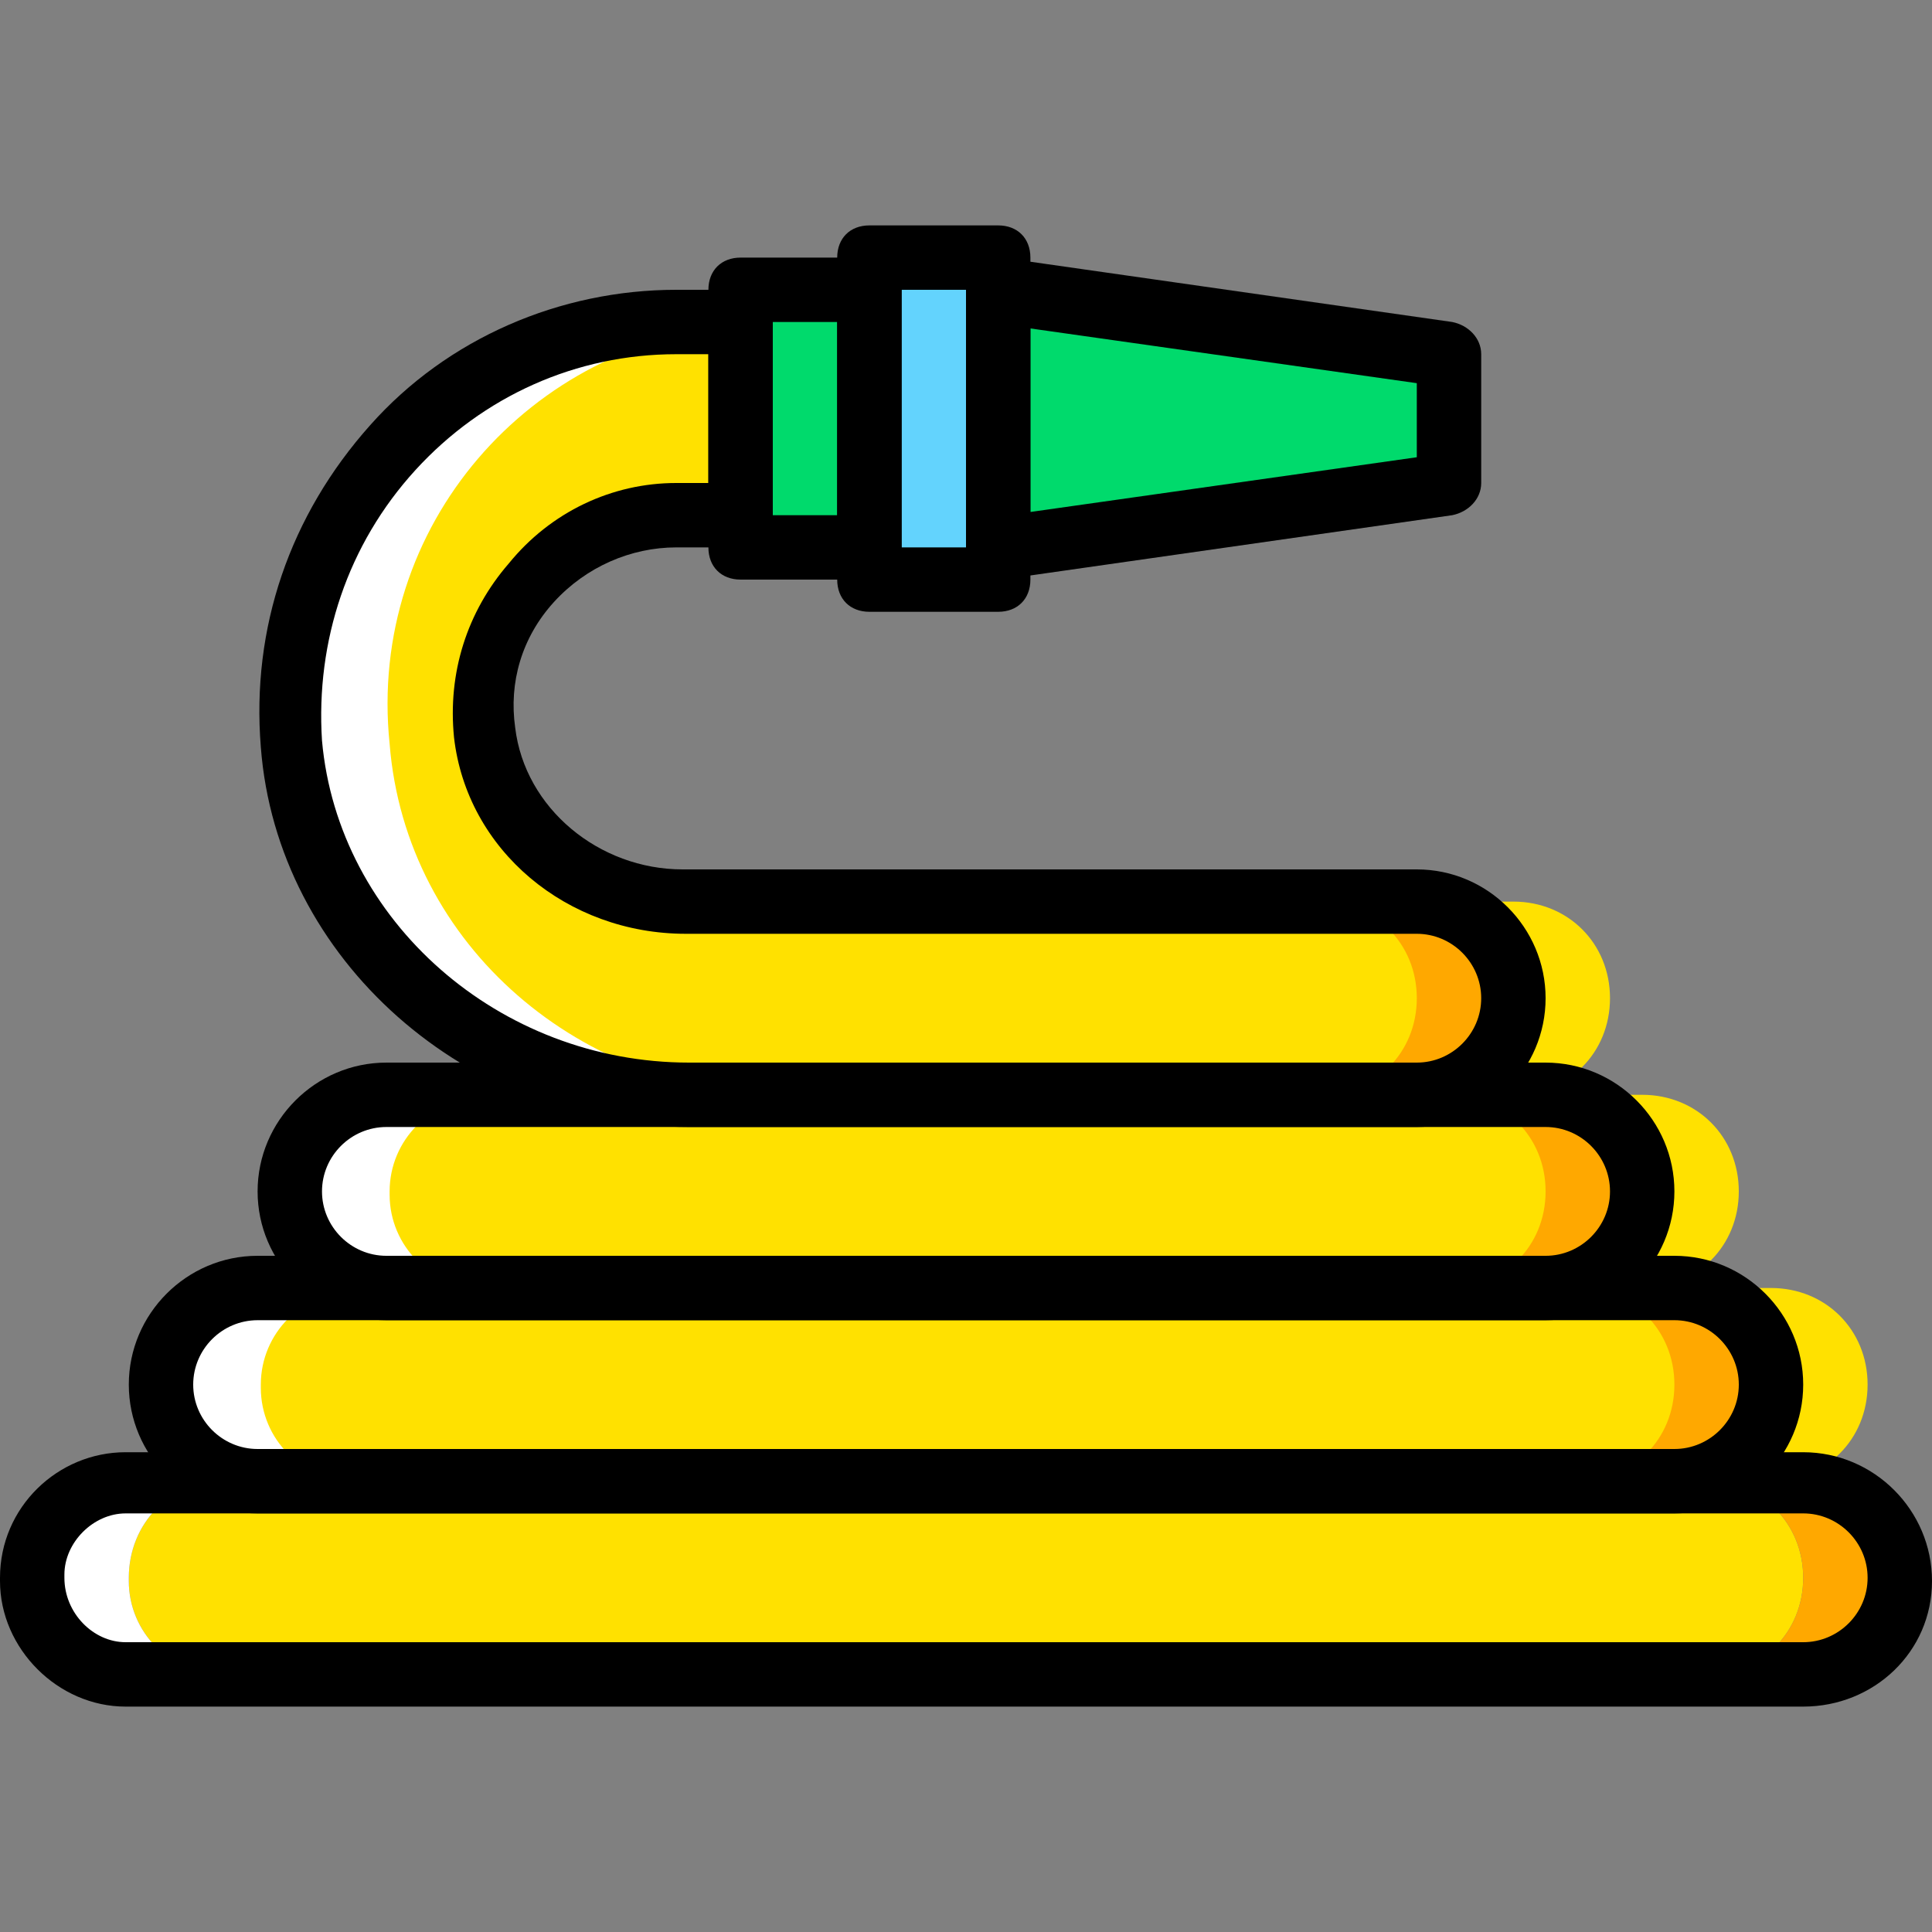
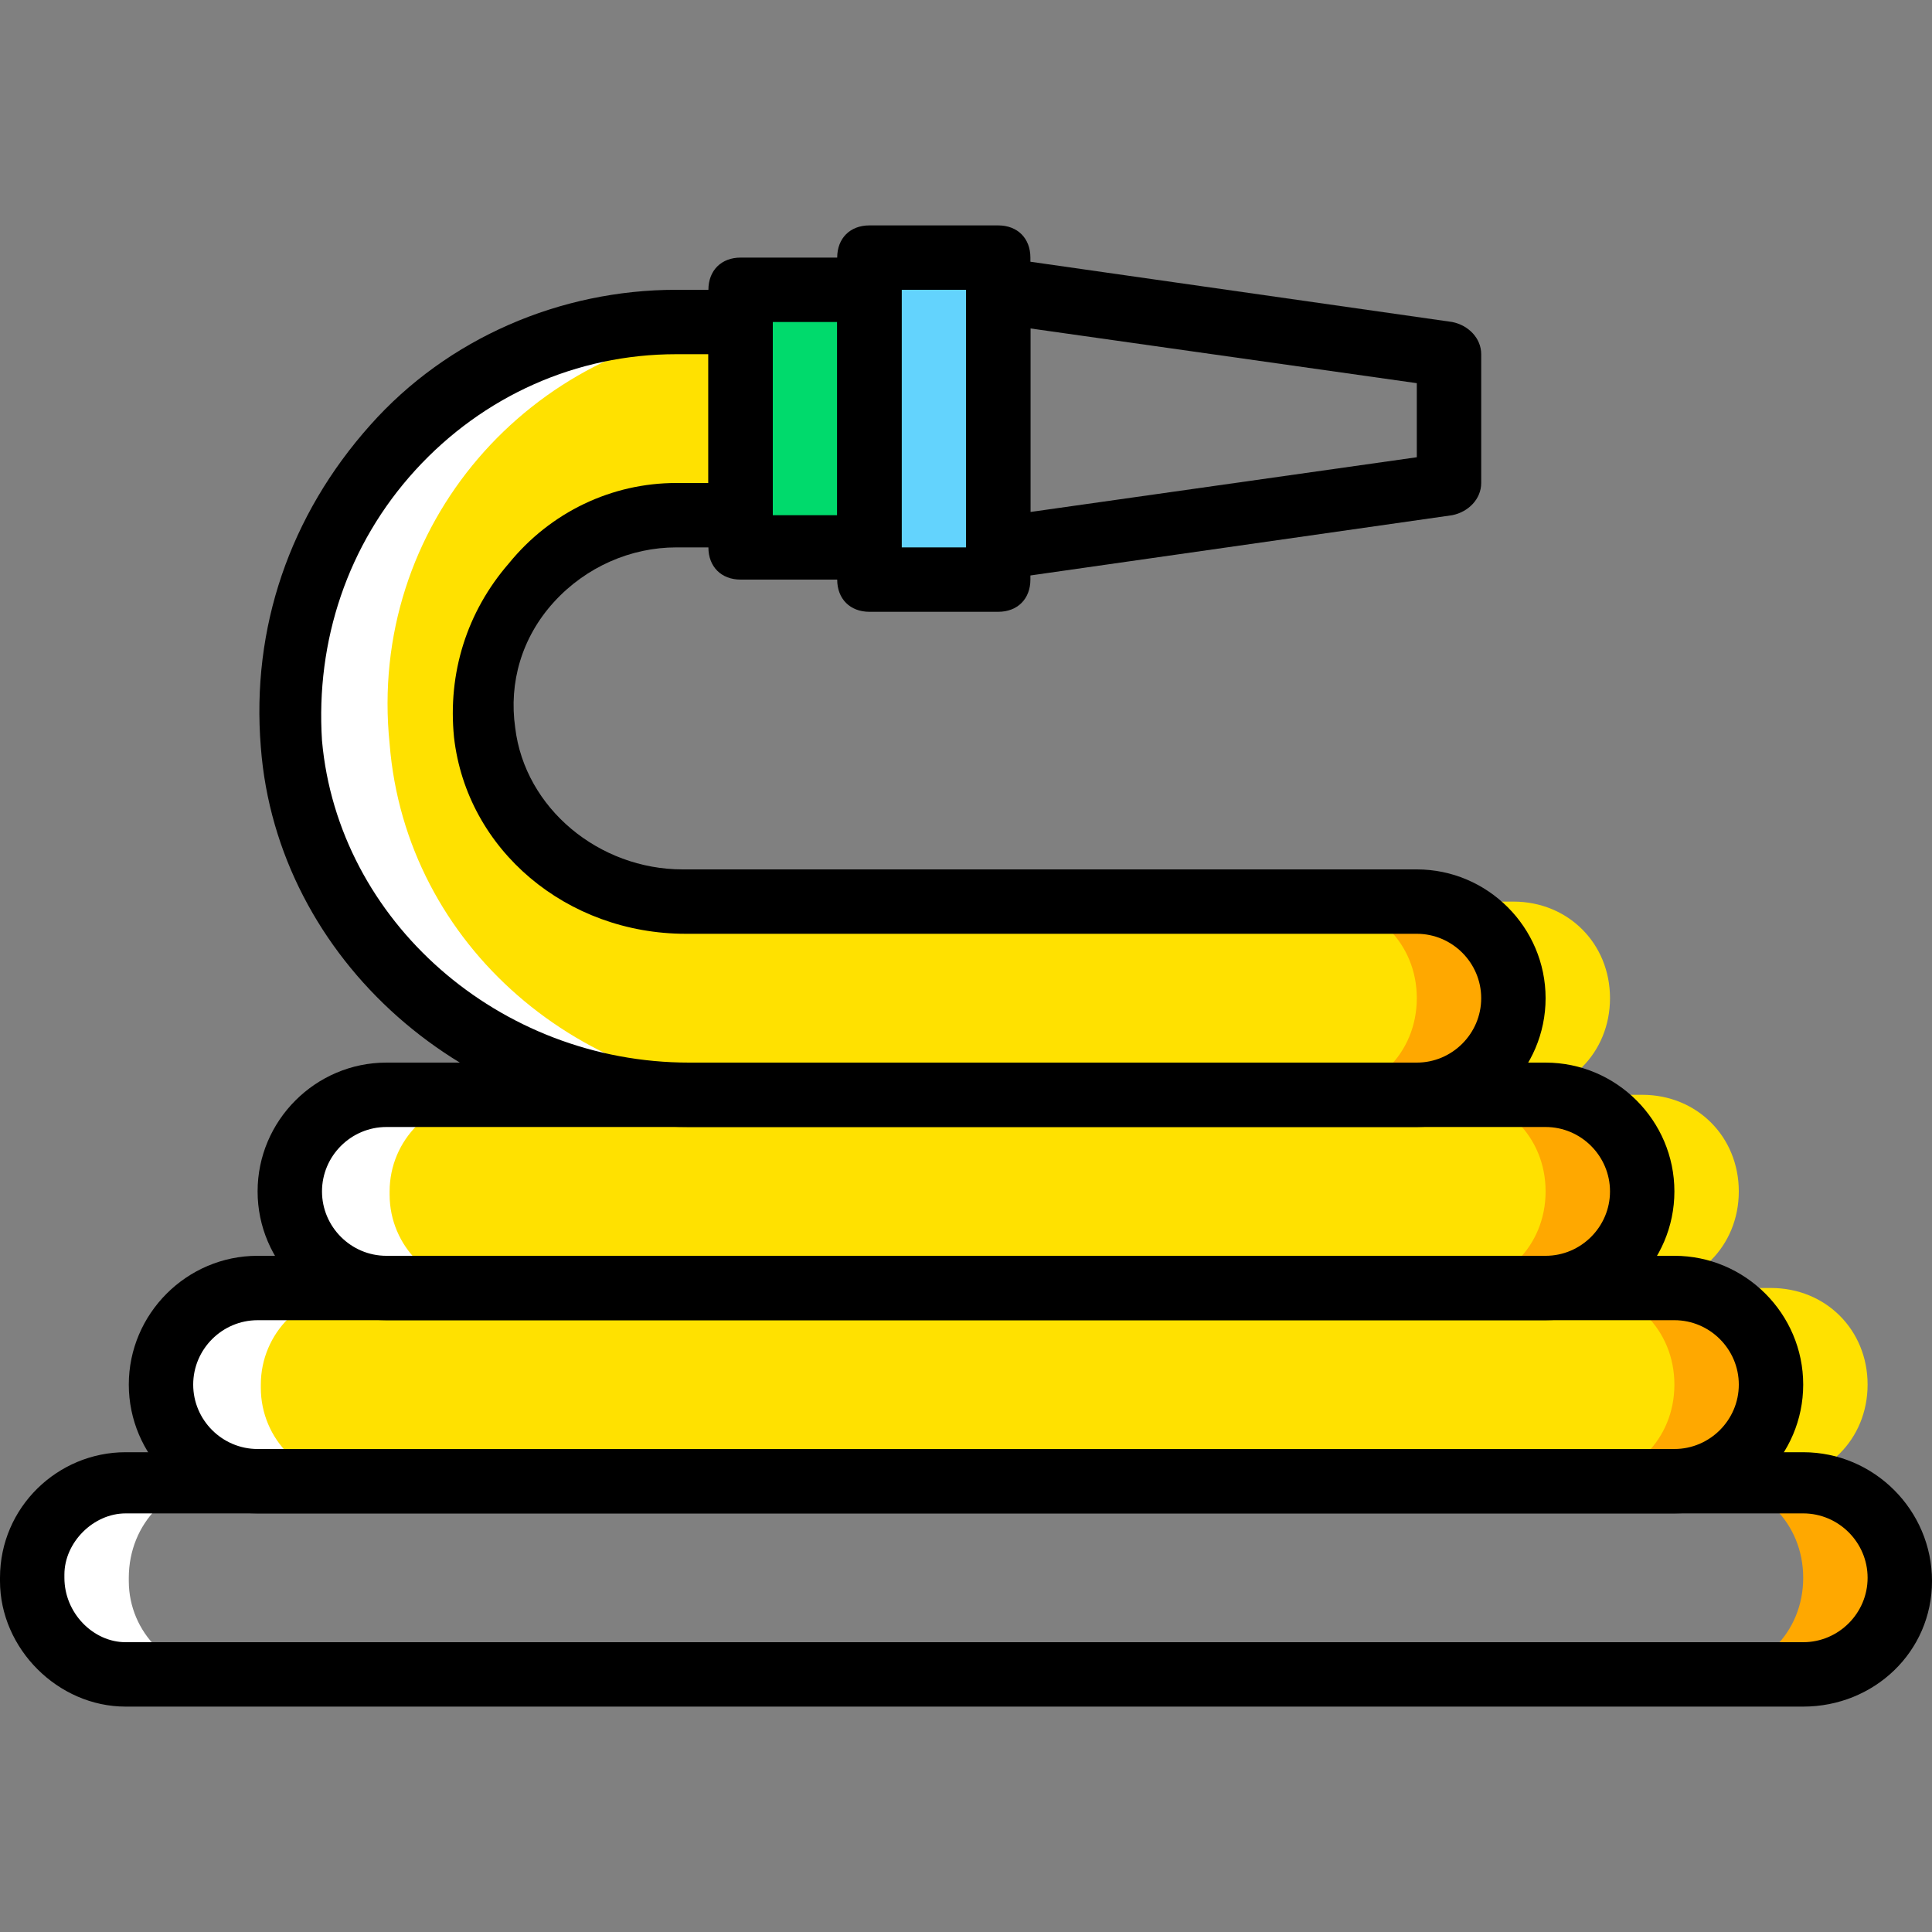
<svg xmlns="http://www.w3.org/2000/svg" height="800px" width="800px" version="1.1" id="Layer_1" viewBox="0 0 512 512" xml:space="preserve">
  <rect x="0" y="0" width="512" height="512" fill="#808080" stroke="none" />
  <g transform="translate(1 1)">
    <polygon style="fill:#63D3FD;" points="229.4,152.6 263.533,152.6 263.533,67.267 229.4,67.267  " />
    <g>
      <polygon style="fill:#00DA6C;" points="195.267,144.067 229.4,144.067 229.4,75.8 195.267,75.8   " />
-       <polygon style="fill:#00DA6C;" points="263.533,75.8 263.533,144.067 383,127 383,92.867   " />
    </g>
    <path style="fill:#FFE100;" d="M195.267,135.533v-51.2H178.2c-59.733,0-107.52,51.2-101.547,111.787   c4.267,53.76,51.2,93.013,104.96,93.013h192.853c14.507,0,25.6-11.093,25.6-25.6c0-14.507-11.093-25.6-25.6-25.6H180.76   c-26.453,0-49.493-18.773-52.907-45.227c-4.267-30.72,20.48-57.173,50.347-57.173H195.267z" />
    <path style="fill:#FFFFFF;" d="M102.253,196.12C96.28,138.093,139.8,89.453,195.267,85.187v-0.853H178.2   c-59.733,0-107.52,51.2-101.547,111.787c4.267,53.76,51.2,93.013,104.96,93.013h25.6C153.453,289.133,106.52,249.88,102.253,196.12   " />
    <g>
      <path style="fill:#FFE100;" d="M442.733,391.533H67.267c-14.507,0-25.6-11.093-25.6-25.6s11.093-25.6,25.6-25.6h375.467    c14.507,0,25.6,11.093,25.6,25.6S457.24,391.533,442.733,391.533" />
      <path style="fill:#FFE100;" d="M408.6,340.333H101.4c-14.507,0-25.6-11.093-25.6-25.6c0-14.507,11.093-25.6,25.6-25.6h307.2    c14.507,0,25.6,11.093,25.6,25.6C434.2,329.24,423.107,340.333,408.6,340.333" />
-       <path style="fill:#FFE100;" d="M451.267,442.733H57.88c-13.653,0-24.747-11.093-24.747-24.747v-0.853    c0-14.507,11.093-25.6,24.747-25.6h393.387c14.507,0,25.6,11.093,25.6,25.6C476.867,431.64,465.773,442.733,451.267,442.733" />
    </g>
    <g>
      <path style="fill:#FFFFFF;" d="M33.133,417.987v-0.853c0-14.507,11.093-25.6,24.747-25.6h-25.6    c-13.653,0-24.747,11.093-24.747,24.747v0.853c0,14.507,11.093,25.6,24.747,25.6h25.6    C44.227,442.733,33.133,431.64,33.133,417.987" />
      <path style="fill:#FFFFFF;" d="M68.12,366.787v-0.853c0-13.653,11.093-24.747,24.747-24.747h-25.6    c-13.653,0-24.747,11.093-24.747,24.747v0.853c0,13.653,11.093,24.747,24.747,24.747h25.6    C79.213,391.533,68.12,380.44,68.12,366.787" />
      <path style="fill:#FFFFFF;" d="M102.253,315.587v-0.853c0-13.653,11.093-24.747,24.747-24.747h-25.6    c-13.653,0-24.747,11.093-24.747,24.747v0.853c0,13.653,11.093,24.747,24.747,24.747H127    C113.347,340.333,102.253,329.24,102.253,315.587" />
    </g>
    <g>
      <path style="fill:#FFA800;" d="M476.867,391.533h-25.6c14.507,0,25.6,11.093,25.6,25.6c0,14.507-11.093,25.6-25.6,25.6h25.6    c14.507,0,25.6-11.093,25.6-25.6C502.467,402.627,491.373,391.533,476.867,391.533" />
      <path style="fill:#FFA800;" d="M442.733,340.333h-25.6c14.507,0,25.6,11.093,25.6,25.6s-11.093,25.6-25.6,25.6h25.6    c14.507,0,25.6-11.093,25.6-25.6S457.24,340.333,442.733,340.333" />
      <path style="fill:#FFA800;" d="M408.6,289.133H383c14.507,0,25.6,11.093,25.6,25.6c0,14.507-11.093,25.6-25.6,25.6h25.6    c14.507,0,25.6-11.093,25.6-25.6C434.2,300.227,423.107,289.133,408.6,289.133" />
      <path style="fill:#FFA800;" d="M374.467,237.933h-25.6c14.507,0,25.6,11.093,25.6,25.6c0,14.507-11.093,25.6-25.6,25.6h25.6    c14.507,0,25.6-11.093,25.6-25.6C400.067,249.027,388.973,237.933,374.467,237.933" />
    </g>
    <g>
      <path style="fill:#FFE100;" d="M468.333,340.333h-25.6c14.507,0,25.6,11.093,25.6,25.6s-11.093,25.6-25.6,25.6h25.6    c14.507,0,25.6-11.093,25.6-25.6S482.84,340.333,468.333,340.333" />
      <path style="fill:#FFE100;" d="M434.2,289.133h-25.6c14.507,0,25.6,11.093,25.6,25.6c0,14.507-11.093,25.6-25.6,25.6h25.6    c14.507,0,25.6-11.093,25.6-25.6C459.8,300.227,448.707,289.133,434.2,289.133" />
      <path style="fill:#FFE100;" d="M400.067,237.933h-25.6c14.507,0,25.6,11.093,25.6,25.6c0,14.507-11.093,25.6-25.6,25.6h25.6    c14.507,0,25.6-11.093,25.6-25.6C425.667,249.027,414.573,237.933,400.067,237.933" />
    </g>
    <path d="M476.867,451.267H32.28c-17.92,0-33.28-15.36-33.28-33.28v-0.853c0-18.773,15.36-33.28,33.28-33.28h444.587   c18.773,0,34.133,15.36,34.133,34.133C511,436.76,495.64,451.267,476.867,451.267z M32.28,400.067   c-8.533,0-16.213,7.68-16.213,16.213v0.853c0,9.387,7.68,17.067,16.213,17.067h444.587c9.387,0,17.067-7.68,17.067-17.067   s-7.68-17.067-17.067-17.067H32.28z" />
    <path d="M442.733,400.067H67.267c-18.773,0-34.133-15.36-34.133-34.133S48.493,331.8,67.267,331.8h375.467   c18.773,0,34.133,15.36,34.133,34.133S461.507,400.067,442.733,400.067z M67.267,348.867c-9.387,0-17.067,7.68-17.067,17.067   S57.88,383,67.267,383h375.467c9.387,0,17.067-7.68,17.067-17.067s-7.68-17.067-17.067-17.067H67.267z" />
    <path d="M408.6,348.867H101.4c-18.773,0-34.133-15.36-34.133-34.133c0-18.773,15.36-34.133,34.133-34.133h307.2   c18.773,0,34.133,15.36,34.133,34.133C442.733,333.507,427.373,348.867,408.6,348.867z M101.4,297.667   c-9.387,0-17.067,7.68-17.067,17.067c0,9.387,7.68,17.067,17.067,17.067h307.2c9.387,0,17.067-7.68,17.067-17.067   c0-9.387-7.68-17.067-17.067-17.067H101.4z" />
    <path d="M374.467,297.667H181.613c-58.88,0-109.227-44.373-113.493-100.693c-2.56-31.573,7.68-61.44,29.013-85.333   C117.613,88.6,147.48,75.8,178.2,75.8h17.067c5.12,0,8.533,3.413,8.533,8.533v51.2c0,5.12-3.413,8.533-8.533,8.533H178.2   c-11.947,0-23.893,5.12-32.427,14.507c-8.533,9.387-11.947,21.333-10.24,33.28c2.56,21.333,22.187,37.547,44.373,37.547h194.56   c18.773,0,34.133,15.36,34.133,34.133S393.24,297.667,374.467,297.667z M178.2,92.867c-26.453,0-51.2,11.093-69.12,30.72   s-26.453,45.227-24.747,71.68c4.267,47.787,46.933,85.333,97.28,85.333h192.853c9.387,0,17.067-7.68,17.067-17.067   c0-9.387-7.68-17.067-17.067-17.067H180.76c-31.573,0-58.027-22.187-61.44-52.053c-1.707-17.067,3.413-33.28,14.507-46.08   C144.92,134.68,161.133,127,178.2,127h8.533V92.867H178.2z" />
    <path d="M263.533,161.133H229.4c-5.12,0-8.533-3.413-8.533-8.533V67.267c0-5.12,3.413-8.533,8.533-8.533h34.133   c5.12,0,8.533,3.413,8.533,8.533V152.6C272.067,157.72,268.653,161.133,263.533,161.133z M237.933,144.067H255V75.8h-17.067   V144.067z" />
    <path d="M229.4,152.6h-34.133c-5.12,0-8.533-3.413-8.533-8.533V75.8c0-5.12,3.413-8.533,8.533-8.533H229.4   c5.12,0,8.533,3.413,8.533,8.533v68.267C237.933,149.187,234.52,152.6,229.4,152.6z M203.8,135.533h17.067v-51.2H203.8V135.533z" />
    <path d="M263.533,152.6c-1.707,0-4.267-0.853-5.973-1.707c-1.707-1.707-2.56-4.267-2.56-6.827V75.8c0-2.56,0.853-5.12,2.56-6.827   c2.56-0.853,5.12-1.707,6.827-1.707l119.467,17.067c4.267,0.853,7.68,4.267,7.68,8.533V127c0,4.267-3.413,7.68-7.68,8.533   L264.387,152.6C264.387,152.6,263.533,152.6,263.533,152.6z M272.067,86.04v48.64l102.4-14.507v-19.627L272.067,86.04z" />
  </g>
</svg>